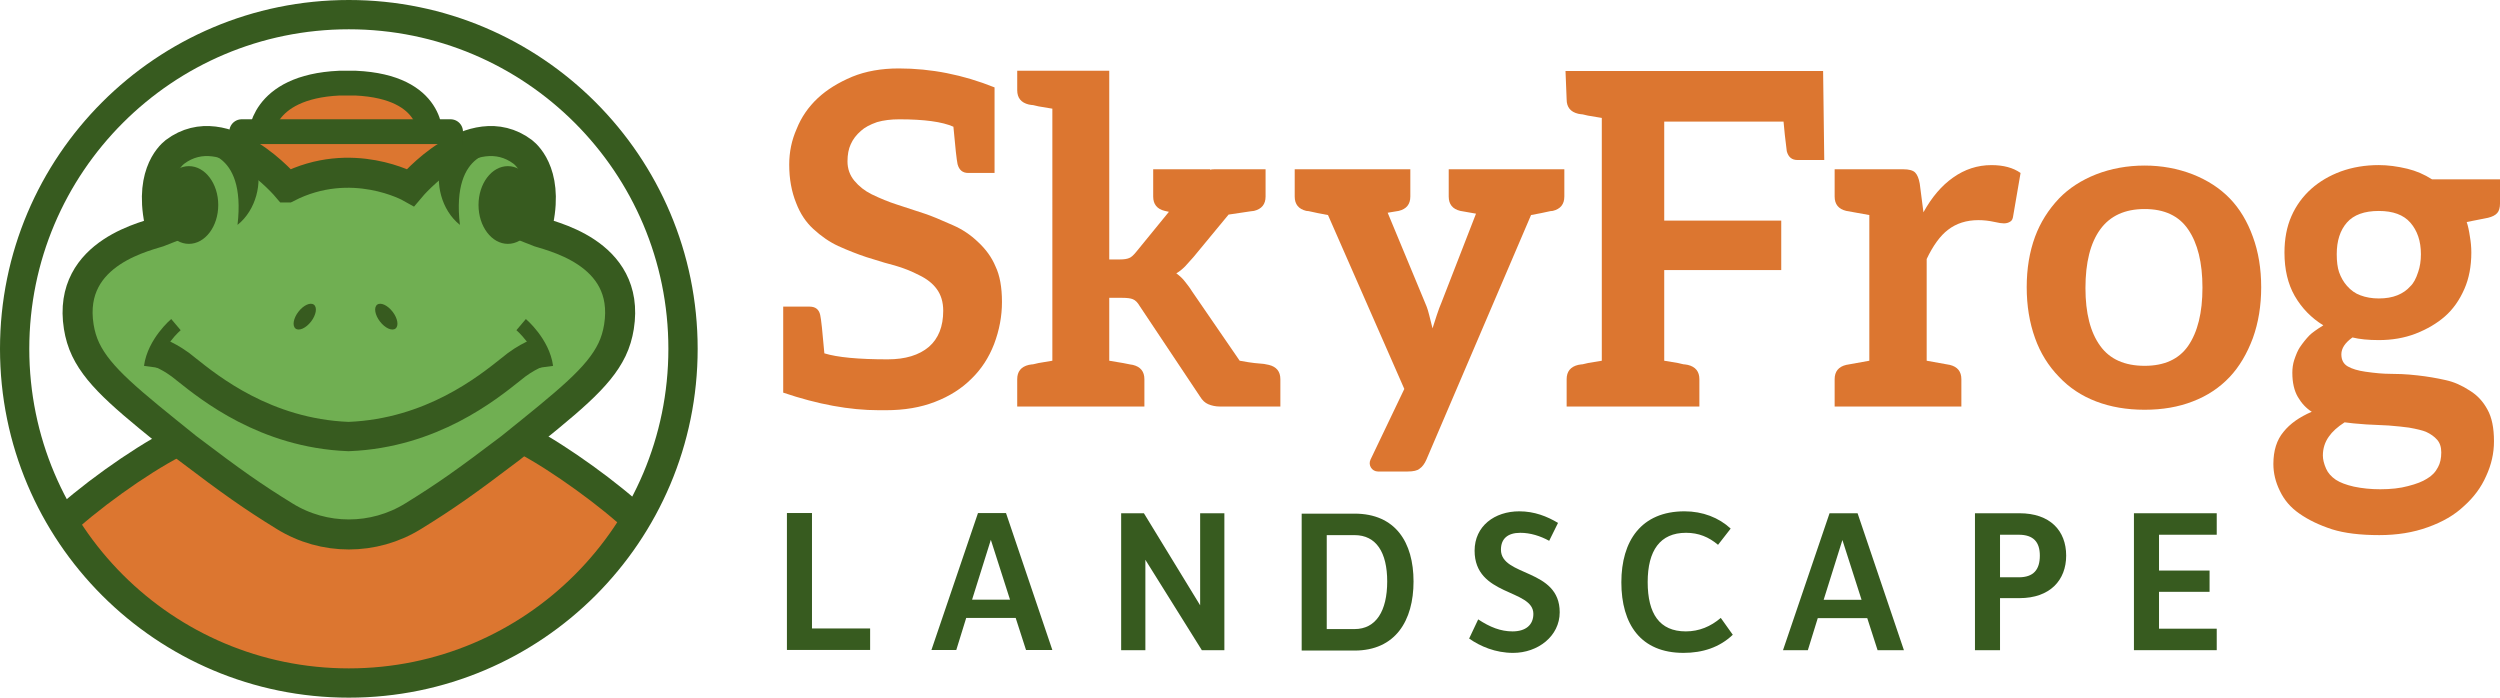
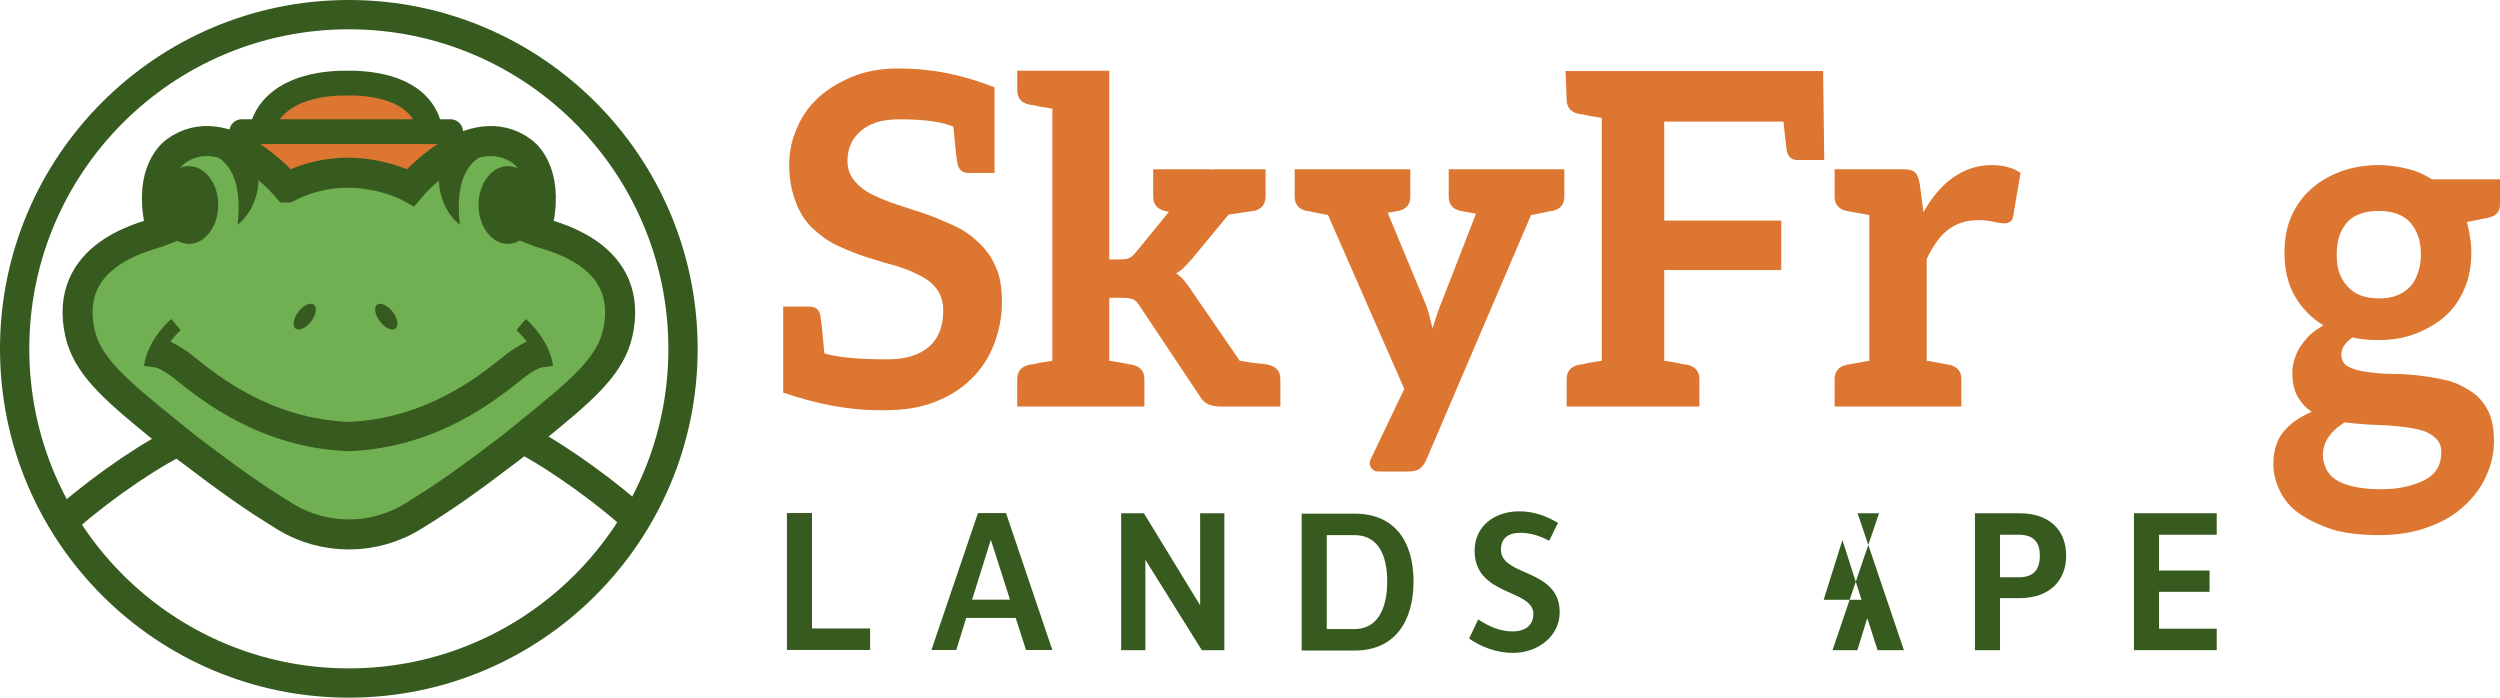
<svg xmlns="http://www.w3.org/2000/svg" id="Layer_2" viewBox="0 0 1305.86 364.42">
  <defs>
    <style>.cls-1{fill:#dc7630;}.cls-1,.cls-2,.cls-3{stroke-width:0px;}.cls-2,.cls-4,.cls-5,.cls-6,.cls-7{fill:none;}.cls-8{fill:#70af52;stroke-width:15.687px;}.cls-8,.cls-4,.cls-5,.cls-6,.cls-7{stroke:#375b1f;}.cls-8,.cls-4,.cls-6,.cls-7{stroke-miterlimit:10;}.cls-4{stroke-width:7.649px;}.cls-3{fill:#375b1f;}.cls-5{stroke-linejoin:round;}.cls-5,.cls-7{stroke-width:12.935px;}.cls-6{stroke-width:15.298px;}</style>
  </defs>
  <g id="Layer_1-2">
    <path class="cls-1" d="M143.97,91.101s-12.128-10.135-9.577-18.576c14.72-48.704,102.143-31.691,98.892,7.303-7.152,11.58-35.383,22.037-47.48,14.025-19.057.523-39.819,11.682-41.835-2.752Z" />
    <circle class="cls-2" cx="184.946" cy="185.406" r="174.638" />
-     <path class="cls-1" d="M47.175,292.828s125.602,145.535,270.065,0c0,0,47.45-12.808-23.499-47.218-19.132-15.539-29.356-12.81-96.361,35.38-30.303,0-53.658-17.748-86.585-29.835-13.132-14.736-17.603-35.553-70.273,14.844-1.582,18.938-9.691,4.243,6.653,26.83Z" />
    <path class="cls-6" d="M333.119,272.237c-14.207-13.613-40.943-32.922-58.51-42.167" />
    <path class="cls-6" d="M30.256,275.164c14.875-14.415,42.115-34.022,60.708-43.59" />
    <circle class="cls-6" cx="182.21" cy="182.21" r="174.561" />
    <path class="cls-1" d="M523.37,157.747c0,7.407-1.371,14.735-4.109,21.98-2.743,7.092-6.684,13.133-11.835,18.121-5.156,5.156-11.521,9.181-19.085,12.076-7.412,2.9-15.944,4.35-25.612,4.35h-3.622c-15.3,0-31.972-3.057-50.005-9.181v-44.932h13.767c3.057,0,4.915,1.45,5.559,4.35.482,2.094,1.209,8.778,2.172,20.053,6.768,2.094,17.797,3.136,33.097,3.136,9.181,0,16.347-2.172,21.503-6.522,4.989-4.345,7.486-10.626,7.486-18.839,0-4.507-1.125-8.296-3.381-11.358-2.094-2.895-5.156-5.313-9.181-7.245-4.025-2.094-8.296-3.784-12.803-5.072l-5.313-1.45-9.422-2.9c-4.831-1.607-9.746-3.539-14.735-5.8-4.512-2.089-8.862-5.072-13.044-8.935-3.868-3.544-6.851-8.056-8.94-13.531-2.418-5.957-3.622-12.641-3.622-20.048,0-6.606,1.288-12.808,3.863-18.603,2.418-6.119,6.119-11.516,11.113-16.185,4.669-4.35,10.631-8.056,17.876-11.113,7.087-2.9,15.222-4.35,24.403-4.35,16.907,0,33.579,3.303,50.005,9.904v44.692h-13.767c-2.9,0-4.753-1.528-5.559-4.591-.482-2.251-1.209-8.773-2.172-19.566-5.8-2.575-15.222-3.863-28.266-3.863-4.35,0-8.213.482-11.594,1.45-3.711,1.288-6.527,2.816-8.459,4.586-2.413,2.099-4.188,4.433-5.313,7.009-1.13,2.413-1.691,5.397-1.691,8.935,0,3.868,1.209,7.25,3.622,10.149,2.418,2.9,5.397,5.234,8.94,7.004,4.669,2.256,9.019,4.03,13.044,5.318,1.607.482,6.522,2.094,14.735,4.831,3.381,1.125,8.296,3.141,14.74,6.036,4.831,2.099,9.176,4.994,13.044,8.7,4.183,3.863,7.245,8.134,9.181,12.803,2.251,4.674,3.381,10.872,3.381,18.603Z" />
    <path class="cls-1" d="M668.793,198.089v14.253h-31.647c-2.094,0-4.104-.398-6.036-1.209-1.612-.639-3.062-2.01-4.35-4.104l-31.407-47.11c-1.125-1.932-2.335-3.141-3.622-3.622-1.13-.487-2.983-.727-5.559-.727h-6.763v32.856l7.25,1.209,3.622.723,1.45.241c4.025.968,6.04,3.465,6.04,7.49v14.253h-66.435v-14.253c0-4.025,2.01-6.522,6.04-7.49l1.45-.241c.482,0,1.003-.079,1.568-.241.565-.157,1.248-.32,2.054-.482l7.245-1.209V56.764l-7.245-1.209c-.806-.157-1.489-.32-2.054-.482-.565-.157-1.086-.241-1.568-.241l-1.45-.241c-4.03-.968-6.04-3.465-6.04-7.49v-10.138h48.073v98.558h5.559c2.089,0,3.701-.241,4.831-.727.963-.32,2.172-1.366,3.622-3.141l17.153-21.016-2.177-.482c-4.025-.968-6.036-3.465-6.036-7.49v-14.253h29.711v.241c.644-.157,1.45-.241,2.418-.241h26.575v14.253c0,4.025-2.02,6.522-6.04,7.49l-1.937.241-4.831.723-6.522.968-18.357,22.225-4.35,4.831c-1.612,1.612-3.141,2.821-4.591,3.622,1.932,1.45,3.381,2.821,4.35,4.109.482.644,1.047,1.371,1.691,2.172.644.811,1.366,1.853,2.172,3.141l24.884,36.238c3.539.644,6.119,1.047,7.731,1.209,3.539.324,5.229.482,5.072.482l2.418.482c4.02.968,6.036,3.465,6.036,7.49Z" />
    <path class="cls-1" d="M817.122,102.665c0,4.025-2.02,6.522-6.04,7.49-.649,0-1.612.162-2.9.482-1.293.324-4.109.885-8.454,1.691l-54.627,127.681c-.968,2.256-2.177,3.868-3.627,4.831-1.125.968-3.224,1.45-6.281,1.45h-15.389c-3.183,0-5.287-3.308-3.937-6.191l17.667-36.938-39.86-90.833c-4.35-.806-7.171-1.366-8.454-1.691-1.293-.32-2.261-.482-2.9-.482-4.03-.968-6.04-3.465-6.04-7.49v-14.253h60.395v14.253c0,4.025-2.015,6.522-6.04,7.49l-5.795.963,19.566,47.11c.639,1.45,1.125,2.743,1.45,3.863.32,1.13.56,2.015.723,2.659.32,1.13.885,3.381,1.691,6.763l2.177-6.763c.963-2.9,1.769-5.072,2.413-6.522l18.121-46.623-8.218-1.45c-4.025-.968-6.036-3.465-6.036-7.49v-14.253h60.395v14.253Z" />
    <path class="cls-1" d="M952.887,83.58h-14.012c-2.9,0-4.753-1.528-5.559-4.591-.806-6.281-1.366-11.432-1.691-15.462h-62.327v51.7h61.122v25.848h-61.122v47.351l7.25,1.209c.801.162,1.484.324,2.05.482.565.162,1.091.241,1.573.241l1.45.241c4.025.968,6.04,3.465,6.04,7.49v14.253h-69.335v-14.253c0-4.025,2.01-6.522,6.04-7.49l1.45-.241c.482,0,1.003-.079,1.568-.241.565-.157,1.248-.32,2.054-.482l7.25-1.209V61.596l-7.25-1.209c-.806-.157-1.489-.32-2.054-.482-.565-.157-1.086-.241-1.568-.241l-1.45-.241c-4.03-.968-6.04-3.46-6.04-7.49l-.596-14.849h134.561l.596,46.496Z" />
    <path class="cls-1" d="M1055.43,90.343l-3.863,22.466c-.162,1.45-.649,2.418-1.45,2.9-.968.649-2.094.968-3.381.968-1.13,0-2.743-.241-4.831-.727-2.9-.639-5.721-.963-8.459-.963-6.281,0-11.594,1.691-15.944,5.072-4.025,3.062-7.731,8.134-11.113,15.222v53.145l12.081,2.172c4.025.968,6.04,3.465,6.04,7.49v14.253h-66.195v-14.253c0-4.025,2.01-6.522,6.04-7.49l12.076-2.172v-76.098l-12.076-2.172c-4.03-.968-6.04-3.465-6.04-7.49v-14.253h35.756c3.057,0,5.151.565,6.276,1.691,1.125,1.13,1.937,3.062,2.418,5.8l1.932,14.976c4.35-7.888,9.501-13.929,15.462-18.116,6.119-4.35,12.803-6.522,20.053-6.522,6.281,0,11.354,1.366,15.217,4.104Z" />
-     <path class="cls-1" d="M1145.37,91.071c7.731,3.062,14.17,7.245,19.326,12.563,5.151,5.313,9.181,11.997,12.081,20.048,2.895,7.893,4.345,16.672,4.345,26.334s-1.45,18.52-4.345,26.575c-3.062,8.213-7.092,14.976-12.081,20.289-5.313,5.642-11.757,9.909-19.326,12.803-7.412,2.9-15.787,4.35-25.125,4.35-9.343,0-17.797-1.45-25.366-4.35-7.574-2.895-14.012-7.161-19.326-12.803-5.637-5.795-9.825-12.563-12.563-20.289-2.9-8.056-4.35-16.912-4.35-26.575s1.45-18.441,4.35-26.334c2.738-7.407,6.925-14.091,12.563-20.048,5.151-5.318,11.594-9.501,19.326-12.563,7.888-3.057,16.347-4.591,25.366-4.591,8.857,0,17.232,1.534,25.125,4.591ZM1142.952,180.695c4.994-7.245,7.49-17.394,7.49-30.438s-2.497-23.194-7.49-30.438c-4.831-7.087-12.4-10.631-22.707-10.631s-18.038,3.544-23.194,10.631c-5.156,7.087-7.726,17.315-7.726,30.679,0,13.044,2.571,23.115,7.726,30.198,4.994,6.925,12.725,10.39,23.194,10.39,10.307,0,17.876-3.465,22.707-10.39Z" />
    <path class="cls-1" d="M1257.546,88.166c4.507,1.098,8.773,2.935,12.803,5.506h35.511v12.665c0,2.201-.482,3.854-1.45,4.952-.963,1.103-2.575,1.933-4.831,2.482l-11.113,2.201c.644,1.837,1.209,4.409,1.691,7.708.487,2.756.727,5.506.727,8.262,0,7.159-1.209,13.489-3.627,18.995-2.575,5.876-5.957,10.649-10.145,14.318-4.188,3.675-9.343,6.705-15.462,9.086-5.795,2.207-12.16,3.305-19.085,3.305-5.475,0-10.066-.454-13.767-1.378-3.868,2.756-5.8,5.691-5.8,8.811,0,2.941,1.125,5.053,3.381,6.335,2.256,1.283,5.313,2.201,9.181,2.75,5.151.739,9.422,1.103,12.803,1.103,1.607,0,3.622.045,6.04.134,2.413.095,5.229.325,8.454.689,4.989.555,9.904,1.378,14.735,2.482,4.188.919,8.375,2.75,12.563,5.506,3.868,2.386,6.925,5.691,9.181,9.909,2.256,4.039,3.381,9.545,3.381,16.519,0,6.24-1.371,12.296-4.104,18.172-2.58,5.876-6.444,11.108-11.599,15.696-4.831,4.588-11.113,8.262-18.844,11.013-7.569,2.756-16.023,4.128-25.366,4.128-9.987,0-18.2-1.008-24.639-3.025-6.763-2.207-12.484-4.957-17.153-8.262-4.512-3.12-7.893-7.069-10.145-11.836-2.256-4.593-3.381-9.271-3.381-14.043,0-6.98,1.769-12.57,5.313-16.794,3.381-4.224,8.291-7.713,14.735-10.464-2.9-1.832-5.313-4.409-7.245-7.708-1.932-3.305-2.9-7.529-2.9-12.665,0-2.386.32-4.588.968-6.61.963-2.935,1.932-5.137,2.895-6.61,1.612-2.381,3.303-4.492,5.077-6.33,1.283-1.283,3.701-3.03,7.245-5.232-6.281-3.854-11.275-8.991-14.976-15.421-3.544-6.235-5.318-13.763-5.318-22.575,0-7.159,1.209-13.494,3.627-19.001,2.413-5.506,5.873-10.273,10.385-14.318,4.35-3.854,9.501-6.879,15.462-9.086,6.119-2.201,12.72-3.299,19.807-3.299,4.669,0,9.663.644,14.981,1.927ZM1273.004,229.686c-1.445-1.653-3.381-3.03-5.795-4.128-1.774-.734-4.753-1.468-8.94-2.207-2.575-.364-6.119-.728-10.626-1.098l-11.599-.555c-5.156-.364-8.935-.728-11.354-1.098-3.706,2.386-6.444,4.862-8.213,7.433-2.094,2.935-3.141,6.24-3.141,9.909,0,2.022.56,4.313,1.691,6.884.968,2.201,2.659,4.128,5.072,5.781,2.256,1.468,5.397,2.661,9.422,3.579,4.35.919,8.94,1.378,13.772,1.378,5.633,0,10.464-.549,14.494-1.653,4.35-1.098,7.648-2.386,9.904-3.854,2.575-1.473,4.507-3.49,5.8-6.055,1.125-2.022,1.691-4.593,1.691-7.713,0-2.75-.727-4.952-2.177-6.604ZM1252.228,154.243c2.738-1.098,4.994-2.655,6.768-4.677,1.607-1.468,2.978-3.949,4.104-7.433.968-2.756,1.45-5.876,1.45-9.366,0-6.789-1.853-12.296-5.554-16.519-3.544-4.033-9.024-6.055-16.431-6.055-7.569,0-13.128,2.022-16.667,6.055-3.544,4.039-5.318,9.545-5.318,16.519,0,3.854.403,6.98,1.209,9.366.968,2.75,2.335,5.137,4.109,7.153,2.089,2.392,4.428,4.044,7.004,4.957,2.9,1.103,6.119,1.653,9.663,1.653,3.706,0,6.925-.549,9.663-1.653Z" />
    <path class="cls-3" d="M411.043,267.974h13.09v60.299h30.371v11.223h-43.461v-71.522Z" />
    <path class="cls-3" d="M510.845,267.994h14.635l24.206,71.522h-13.753l-5.39-16.726h-25.858l-5.175,16.726h-12.983l24.318-71.522ZM527.571,313.219l-10.01-31.248-9.795,31.248h19.806Z" />
    <path class="cls-3" d="M585.63,268.094h11.882l29.377,48.086v-48.086h12.656v71.522h-11.774l-29.489-47.204v47.204h-12.652v-71.522Z" />
    <path class="cls-3" d="M679.922,268.295h27.618c21.346,0,30.81,14.966,30.81,35.434s-9.464,36.088-30.81,36.088h-27.618v-71.522ZM707.54,328.594c11.223,0,17.057-9.46,17.057-24.864,0-15.185-5.721-24.211-17.057-24.211h-14.523v49.075h14.523Z" />
    <path class="cls-3" d="M772.122,323.533c6.165,4.069,11.774,6.272,17.934,6.272,6.935,0,10.892-3.411,10.892-9.133,0-13.095-30.698-9.133-30.698-33.012,0-12.871,10.454-20.576,23.329-20.576,7.924,0,14.523,2.641,20.244,6.053l-4.62,9.352c-4.62-2.529-9.795-4.181-15.078-4.181-6.706,0-10.118,3.192-10.118,8.802,0,14.196,30.693,9.683,30.693,32.681,0,12.544-11.443,21.238-24.314,21.238-9.245,0-17.169-3.411-22.998-7.485l4.732-10.01Z" />
-     <path class="cls-3" d="M879.911,267.084c9.464,0,17.934,3.299,24.099,9.025l-6.603,8.47c-4.84-4.069-10.122-6.272-16.726-6.272-13.534,0-20.025,9.245-20.025,25.746s6.165,25.751,19.918,25.751c6.93,0,12.983-2.534,18.266-7.042l6.268,8.802c-6.93,6.603-15.732,9.464-25.742,9.464-22.34,0-32.462-14.966-32.462-36.862,0-21.565,10.341-37.082,33.008-37.082Z" />
-     <path class="cls-3" d="M955.655,268.094h14.639l24.202,71.522h-13.753l-5.39-16.726h-25.858l-5.171,16.726h-12.983l24.314-71.522ZM972.381,313.319l-10.01-31.248-9.795,31.248h19.806Z" />
+     <path class="cls-3" d="M955.655,268.094h14.639l24.202,71.522h-13.753l-5.39-16.726l-5.171,16.726h-12.983l24.314-71.522ZM972.381,313.319l-10.01-31.248-9.795,31.248h19.806Z" />
    <path class="cls-3" d="M1031.609,268.094h23.217c16.063,0,24.426,9.133,24.426,22.12,0,12.764-8.363,22.223-24.426,22.223h-10.127v27.179h-13.09v-71.522ZM1054.494,301.545c7.7,0,11.004-3.962,11.004-11.331,0-7.042-3.304-10.897-11.004-10.897h-9.795v22.228h9.795Z" />
    <path class="cls-3" d="M1114.65,268.094h43.246v11.223h-30.147v18.709h26.404v11.112h-26.404v19.255h30.147v11.223h-43.246v-71.522Z" />
    <path class="cls-8" d="M150.025,97.912s-32.211-38.367-58.638-18.569c-2.643,2.084-14.534,13.199-6.937,41.334-5.662,2.315-49.658,10.299-43.302,50.038.659,4.118,1.836,8.156,3.628,11.883,7.096,14.757,22.884,27.133,52.887,51.315,23.612,17.904,33.999,25.238,51.042,35.754,20.528,12.667,46.517,12.667,67.045,0,17.043-10.517,27.43-17.85,51.042-35.754,30.003-24.182,45.791-36.557,52.887-51.315,1.792-3.726,2.969-7.765,3.628-11.883,6.356-39.74-37.641-47.723-43.302-50.038,7.598-28.135-4.294-39.25-6.937-41.334-26.426-19.799-58.638,18.569-58.638,18.569,0,0-30.692-17.284-64.406,0Z" />
    <path class="cls-4" d="M91.901,169.555s-11.177,9.457-12.896,22.067" />
    <path class="cls-6" d="M282.818,183.597s-7.451,2.095-16.144,9.457c-11.882,9.43-41.172,33.243-84.445,34.963h-.342c-43.274-1.72-72.564-25.533-84.445-34.963-8.693-7.362-16.144-9.457-16.144-9.457" />
    <path class="cls-4" d="M272.214,169.555s11.177,9.457,12.896,22.067" />
    <ellipse class="cls-3" cx="201.784" cy="165.397" rx="4.177" ry="7.861" transform="translate(-58.996 157.232) rotate(-37.547)" />
    <ellipse class="cls-3" cx="159.183" cy="165.397" rx="7.861" ry="4.177" transform="translate(-68.961 190.81) rotate(-52.453)" />
    <path class="cls-3" d="M103.391,79.333s25.378-2.107,20.674,38.144c19.665-15.668,13.049-57.978-20.674-38.144Z" />
    <path class="cls-3" d="M260.904,79.333s-25.378-2.107-20.674,38.144c-19.665-15.668-13.049-57.978,20.674-38.144Z" />
    <ellipse class="cls-3" cx="98.665" cy="107.081" rx="15.336" ry="20.3" />
    <ellipse class="cls-3" cx="265.285" cy="107.081" rx="15.336" ry="20.3" />
    <path class="cls-7" d="M224.745,71.87s2.719-26.536-39.075-28.454h-8.324c-41.794,1.918-41.194,28.454-41.194,28.454" />
    <polyline class="cls-5" points="126.251 74.815 126.251 68.772 235.362 68.772 235.362 75.92" />
  </g>
</svg>